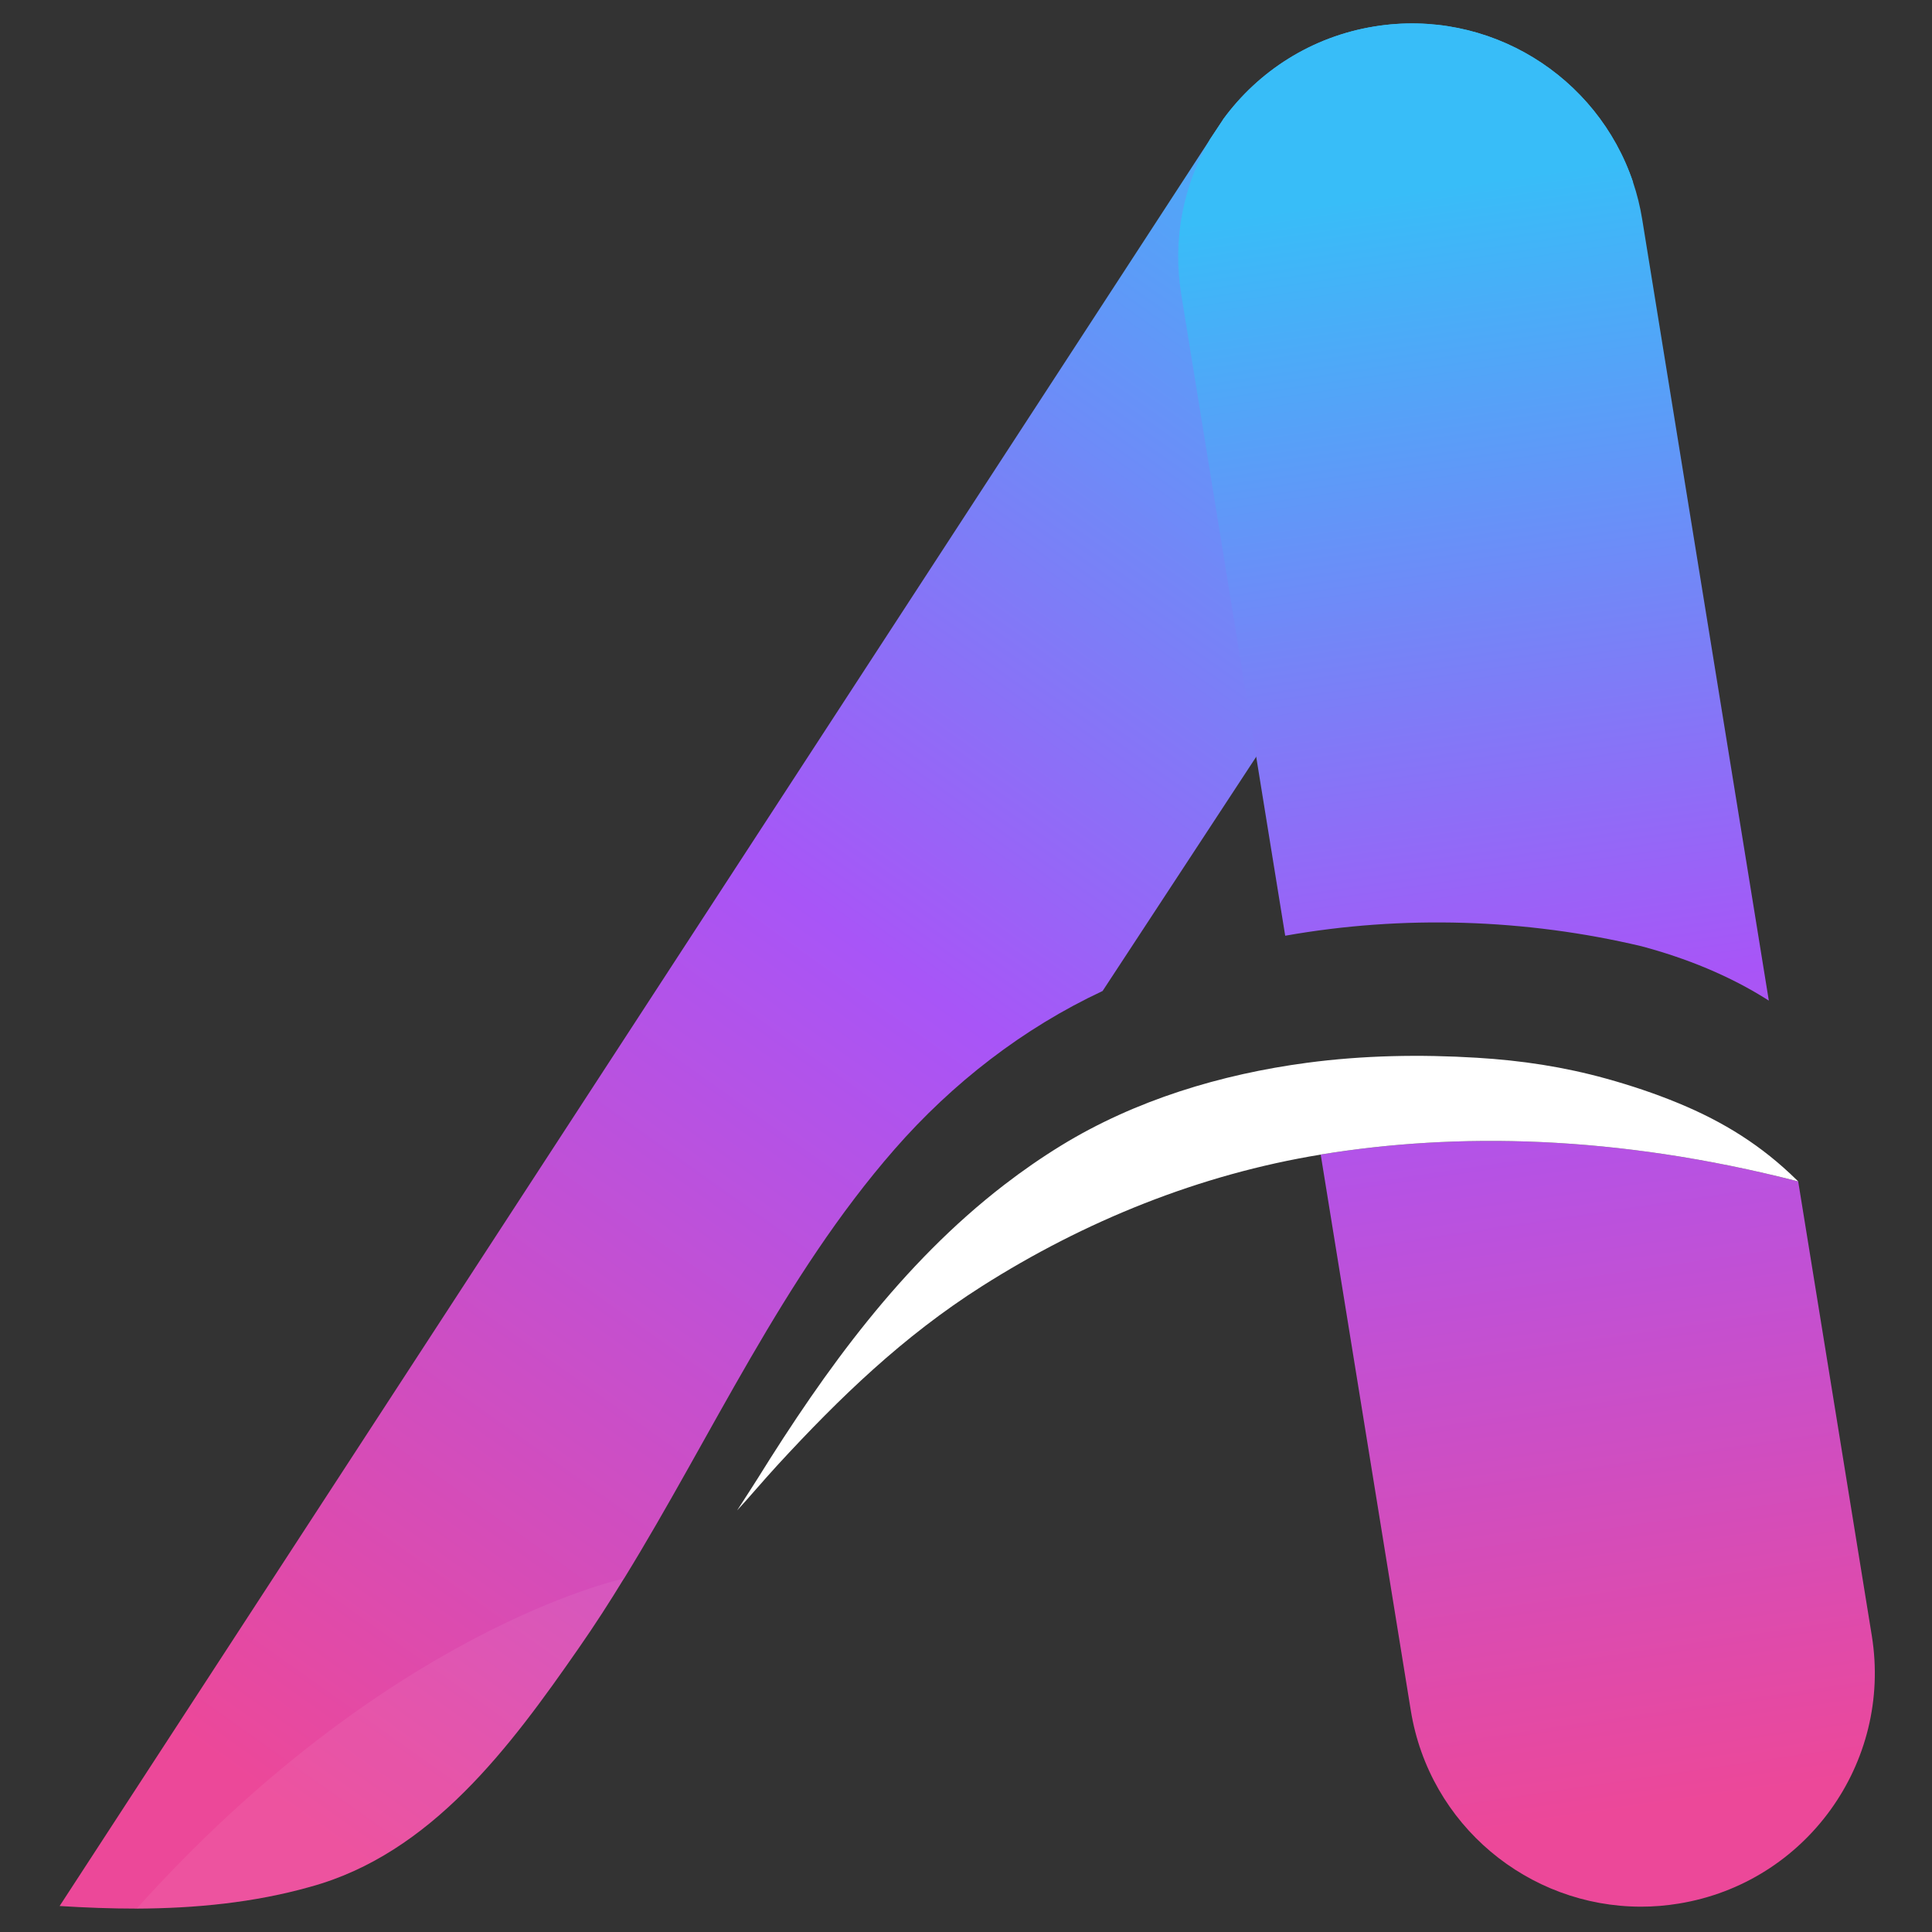
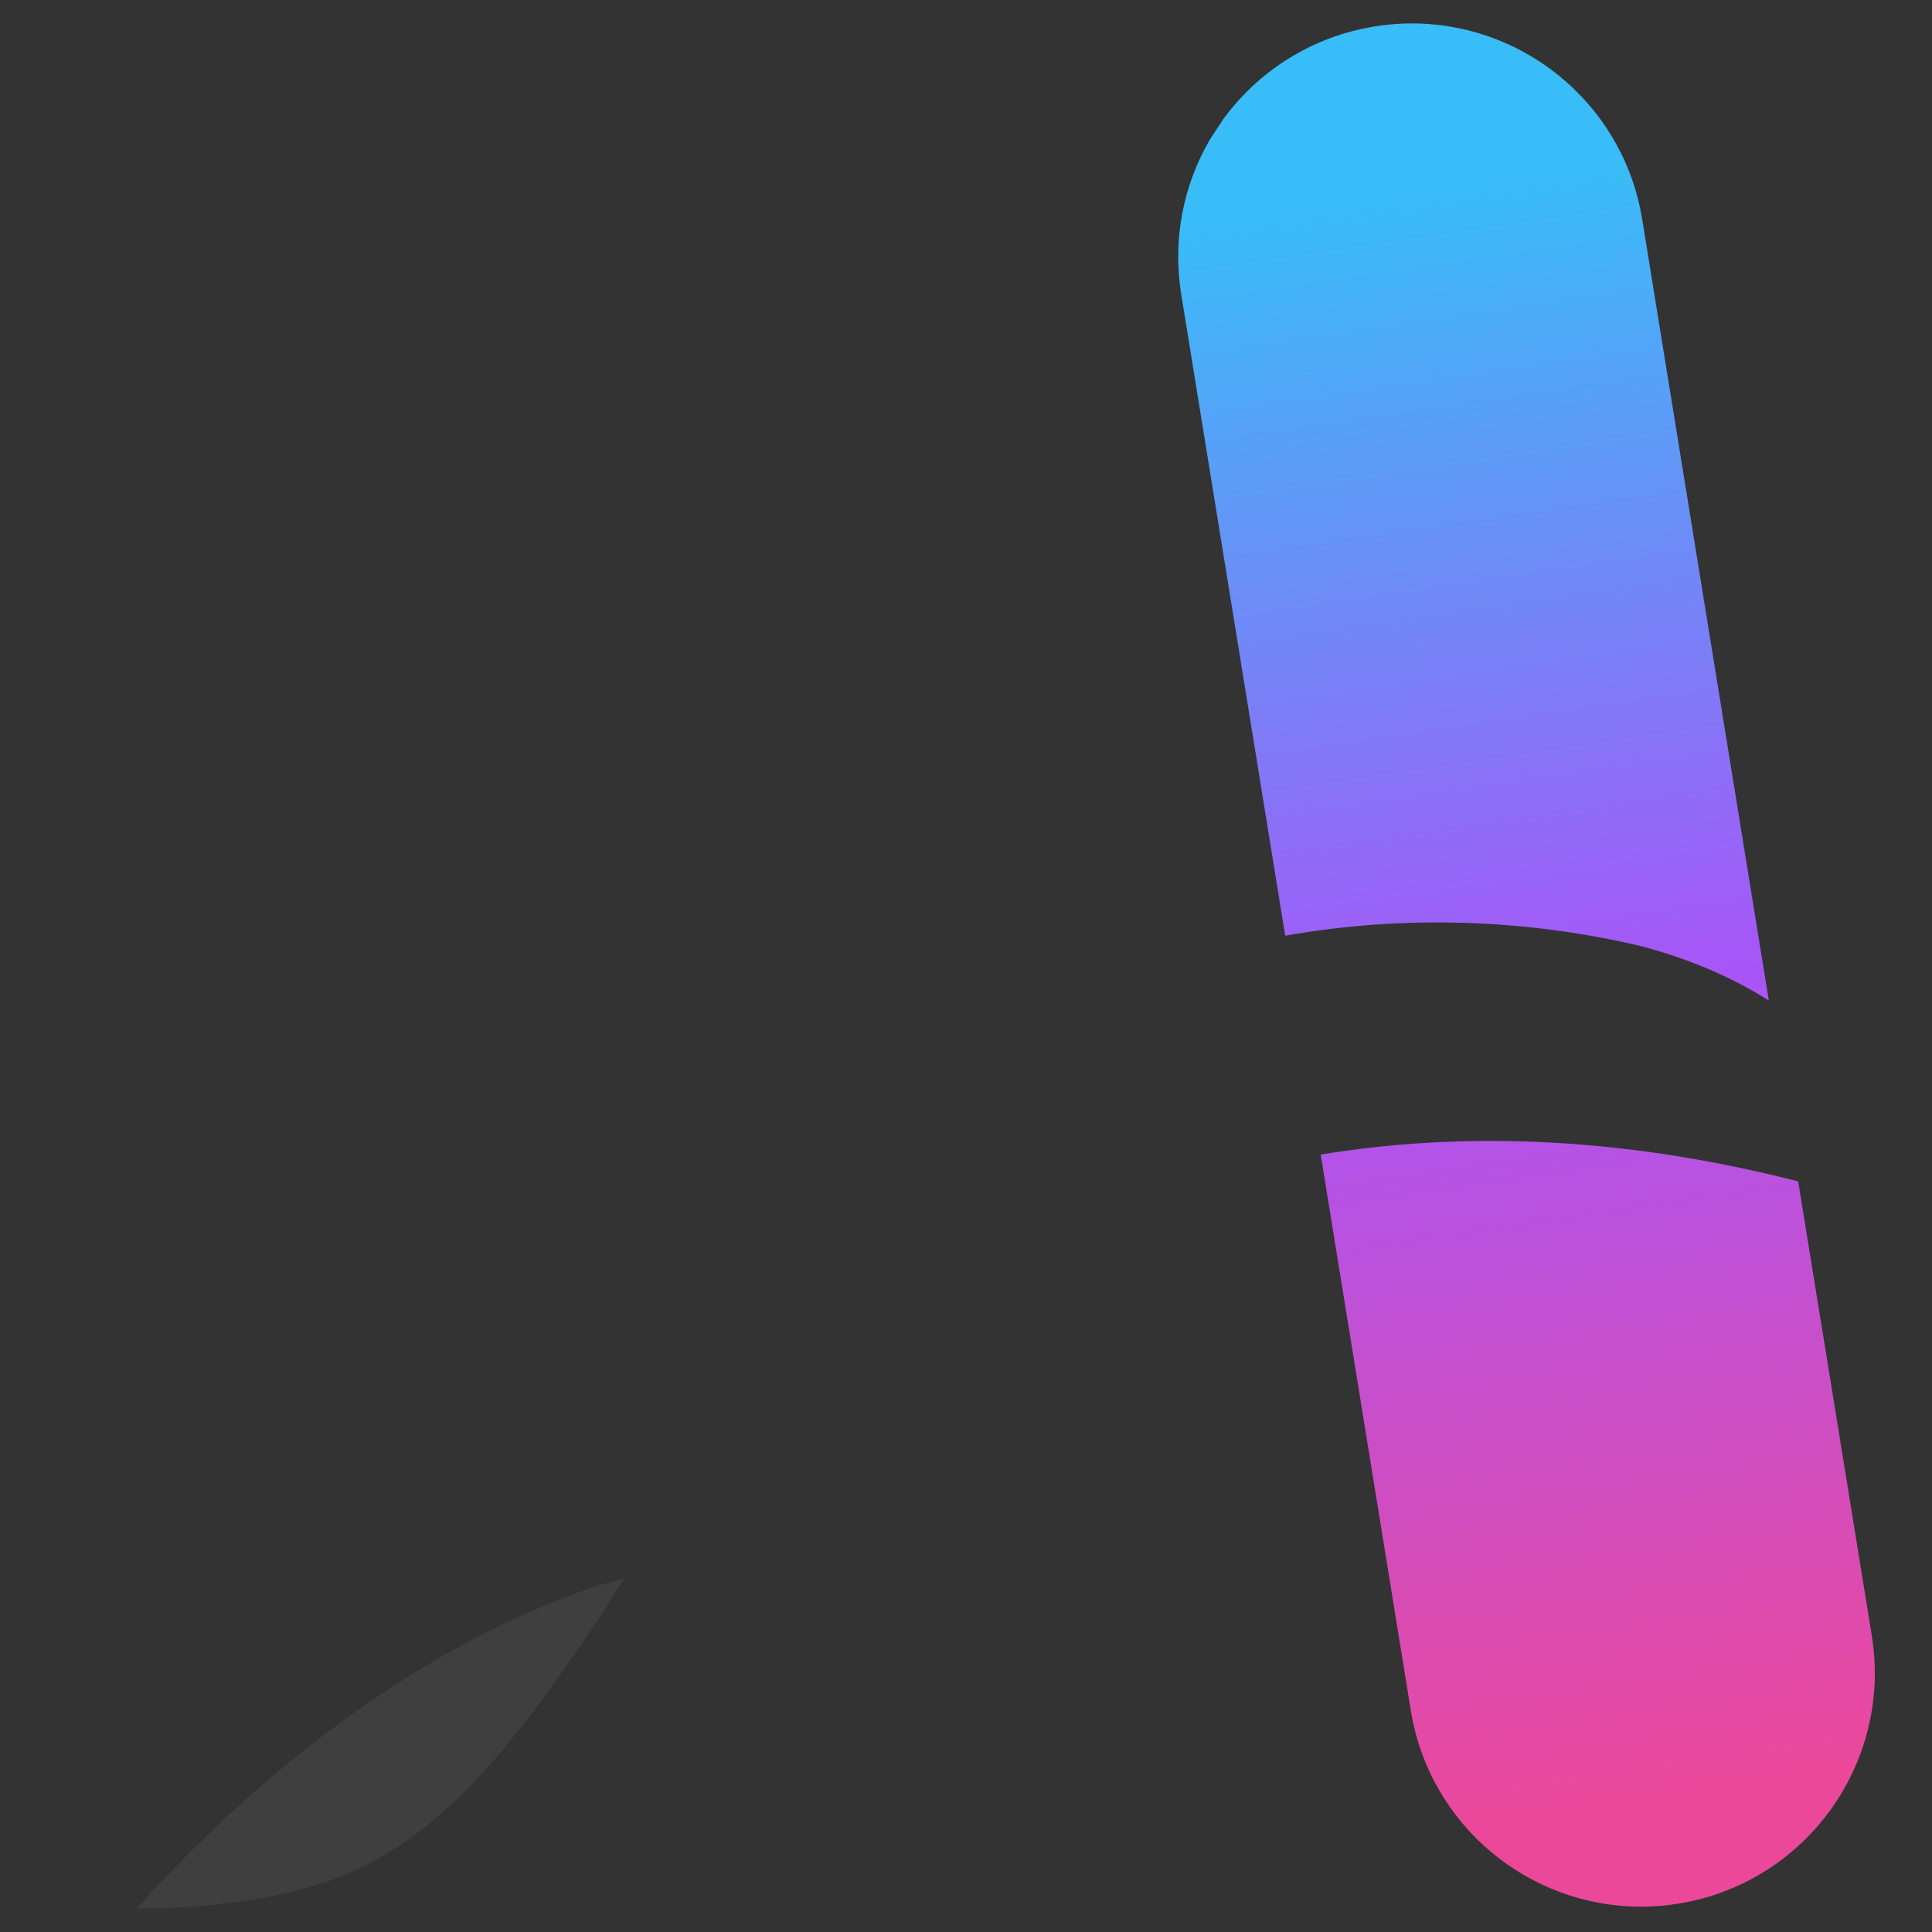
<svg xmlns="http://www.w3.org/2000/svg" xmlns:xlink="http://www.w3.org/1999/xlink" id="Calque_3" data-name="Calque 3" viewBox="0 0 1000 1000">
  <rect x="0" y="0" width="1000" height="1000" fill="#333333" stroke="none" />
  <defs>
    <style>
      .cls-1 {
        fill: url(#Dégradé_sans_nom_130);
      }

      .cls-1, .cls-2, .cls-3, .cls-4, .cls-5 {
        stroke-width: 0px;
      }

      .cls-2 {
        fill: url(#Dégradé_sans_nom_130-2);
      }

      .cls-3, .cls-5 {
        fill: #fff;
      }

      .cls-4 {
        fill: url(#Dégradé_sans_nom_130-3);
      }

      .cls-5 {
        opacity: .06;
      }
    </style>
    <linearGradient id="Dégradé_sans_nom_130" data-name="Dégradé sans nom 130" x1="143.5" y1="932.8" x2="765.23" y2="57.37" gradientUnits="userSpaceOnUse">
      <stop offset="0" stop-color="#ec4899" />
      <stop offset=".5" stop-color="#a855f7" />
      <stop offset="1" stop-color="#38bdf8" />
    </linearGradient>
    <linearGradient id="Dégradé_sans_nom_130-2" data-name="Dégradé sans nom 130" x1="852.19" y1="936.28" x2="728.63" y2="99.06" xlink:href="#Dégradé_sans_nom_130" />
    <linearGradient id="Dégradé_sans_nom_130-3" data-name="Dégradé sans nom 130" x1="857.72" y1="935.46" x2="734.16" y2="98.25" xlink:href="#Dégradé_sans_nom_130" />
  </defs>
-   <path class="cls-1" d="m845.26,94.29l-195.04,297.4-79.52,121.25c-41.16,19.28-77.74,47.65-107.7,81.94-57.95,66.35-94.09,147.59-140.02,222.21h-.06c-7.44,12.21-15.2,24.24-23.35,35.94-35.31,50.83-76.27,106.49-139.06,123.6-29.07,8.21-59.48,11.13-89.76,11.26-13.36,0-26.72-.51-39.89-1.34L626.04,72.53l.25-.44,6.74-10.18.13-.25c18.13-24.75,45.61-42.69,78.25-47.97,59.23-9.61,115.33,25.57,133.85,80.6Z" />
  <path class="cls-2" d="m915.54,517.92c-20.29-12.98-43.07-22.07-66.03-28.18-59.99-14.19-123.35-16.22-184.29-5.41l-15.01-92.62-38.81-239.38c-4.64-28.63,1.21-56.49,14.63-79.77l.25-.45,6.74-10.18.13-.25c18.13-24.75,45.61-42.69,78.25-47.97,59.23-9.61,115.33,25.57,133.85,80.6,2.1,6.17,3.69,12.66,4.77,19.34l65.52,404.27Z" />
  <path class="cls-4" d="m868.85,985.3c-6.55,1.08-13.04,1.59-19.47,1.59-58.27,0-109.54-42.18-119.15-101.53l-46.63-287.73c.19-.06.38-.13.57-.13,69.28-11.26,151.59-10.37,246.57,14l38.11,235.18c10.62,65.84-34.1,127.93-100,138.62Z" />
-   <path class="cls-3" d="m930.75,611.49c-94.98-24.36-177.29-25.25-246.57-14-.19,0-.38.06-.57.13-62.55,10.22-122.18,34.31-175.57,68.26-40.5,25.75-73.34,57.4-105.66,92.52-6.95,7.55-15.98,18.22-20.83,23.36,6.02-9.41,7.06-10.79,10.59-16.46,35.08-56.42,74.58-111.13,127.66-152.04,9.42-7.26,19.2-14.04,29.34-20.27,38.39-23.58,82.9-36.97,127.35-42.89,29.14-3.88,58.78-4.39,87.92-2.61,23.22,1.4,44.98,4.71,66.99,10.81,12.71,3.53,25.18,7.68,37.38,12.72,23.4,9.68,43.1,21.92,61.29,39.82.25.19.44.38.7.64Z" />
-   <path class="cls-5" d="m322.92,817.08c-7.44,12.21-15.2,24.24-23.35,35.94-35.31,50.83-76.27,106.49-139.06,123.6-29.07,8.21-59.48,11.13-89.76,11.26,128.76-143.32,248.8-170.04,252.17-170.81Z" />
+   <path class="cls-5" d="m322.92,817.08c-7.44,12.21-15.2,24.24-23.35,35.94-35.31,50.83-76.27,106.49-139.06,123.6-29.07,8.21-59.48,11.13-89.76,11.26,128.76-143.32,248.8-170.04,252.17-170.81" />
</svg>